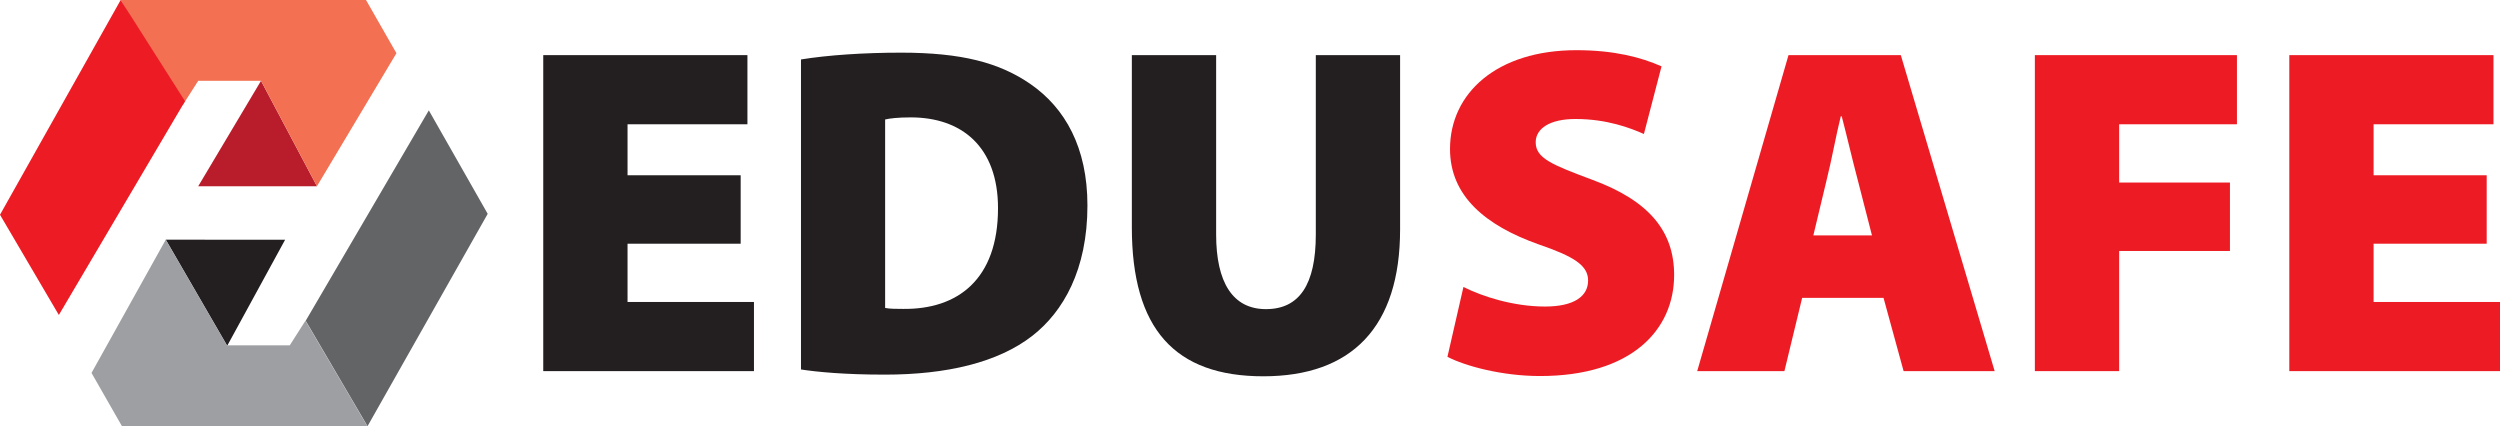
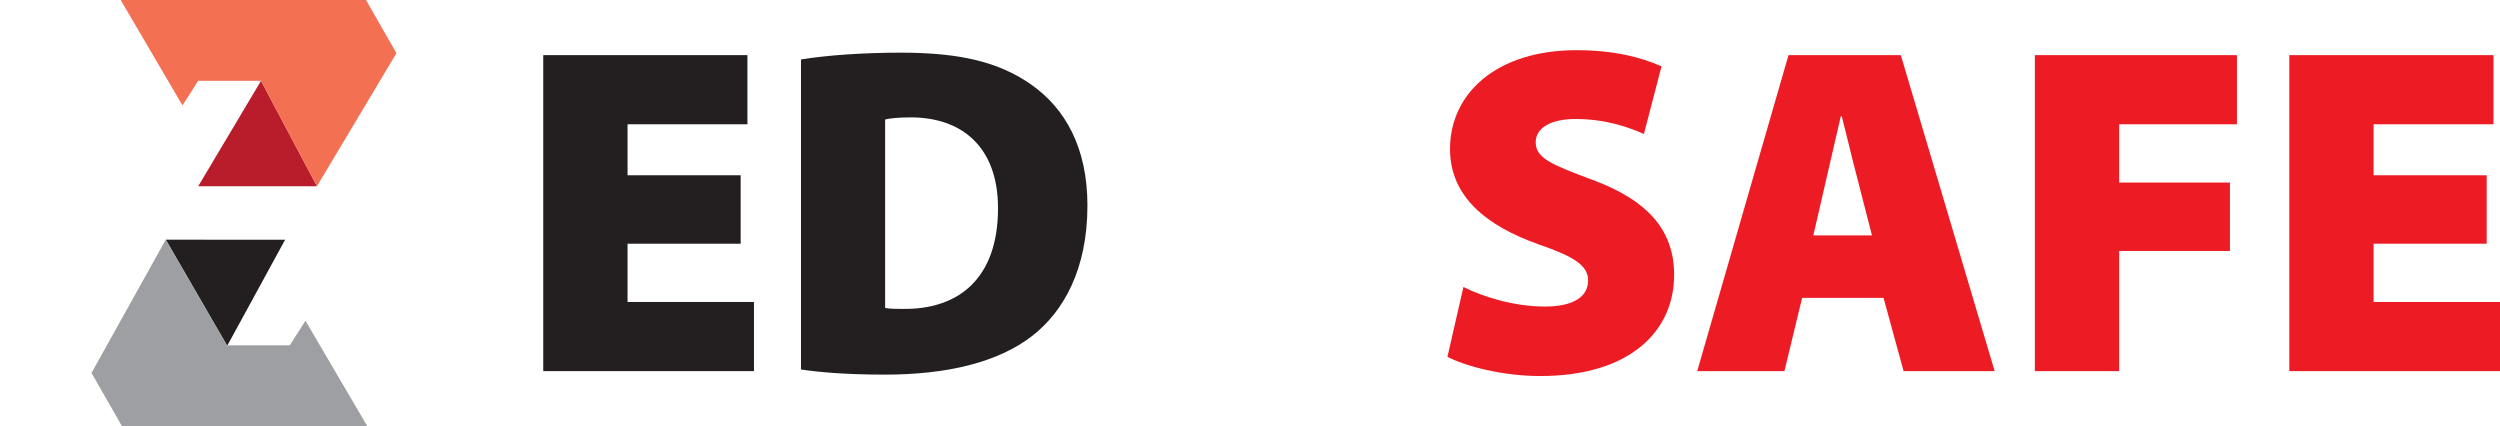
<svg xmlns="http://www.w3.org/2000/svg" width="176" height="30" viewBox="0 0 176 30" fill="none">
  <g clip-path="url(#clip0_15_1494)">
    <path d="M22.313 13.111H13.954L18.375 5.689L22.313 13.111Z" fill="#B91D2B" />
    <path d="M20.072 16.879L11.67 16.873L15.995 24.344L20.072 16.879Z" fill="#231F20" />
    <path d="M22.313 13.111L27.909 3.746L25.767 0H8.496L12.848 7.422L13.954 5.689H18.375L22.313 13.111Z" fill="#F37053" />
    <path d="M11.669 16.873L6.442 26.254L8.584 30H25.857L21.504 22.578L20.399 24.312H15.977L11.669 16.873Z" fill="#9D9FA2" />
-     <path d="M21.522 22.58L30.189 7.77L34.334 15.054L25.875 30.003L21.522 22.58Z" fill="#636466" />
-     <path d="M0 15.119L8.496 0L13.025 7.124L4.143 22.174L0 15.119Z" fill="#ED1C24" />
    <path d="M52.143 17.157H44.179V21.259H53.079V26.127H38.245V3.881H52.619V8.749H44.179V12.339H52.143V17.157Z" fill="#231F20" />
    <path d="M56.388 4.186C58.27 3.88 60.81 3.707 63.431 3.707C67.68 3.707 70.343 4.399 72.546 5.918C74.987 7.61 76.556 10.383 76.556 14.467C76.556 18.998 74.847 21.944 72.686 23.634C70.254 25.532 66.621 26.374 62.29 26.374C59.447 26.374 57.523 26.184 56.389 26.011V4.186H56.388ZM62.313 21.68C62.626 21.747 63.168 21.747 63.57 21.747C67.416 21.796 70.26 19.675 70.26 14.658C70.26 10.309 67.68 8.264 64.121 8.264C63.193 8.264 62.617 8.338 62.313 8.412V21.68Z" fill="#231F20" />
-     <path d="M85.616 3.881V16.506C85.616 19.865 86.774 21.763 89.124 21.763C91.475 21.763 92.633 20.038 92.633 16.506V3.881H98.567V16.152C98.567 23.026 95.165 26.491 88.935 26.491C82.705 26.491 79.682 23.15 79.682 16.011V3.881H85.615H85.616Z" fill="#231F20" />
    <path d="M103.025 20.202C104.373 20.88 106.55 21.58 108.77 21.58C110.799 21.58 111.802 20.87 111.802 19.748C111.802 18.684 110.809 18.056 108.301 17.198C104.571 15.869 102.081 13.797 102.081 10.489C102.081 6.554 105.384 3.533 110.981 3.533C113.627 3.533 115.518 4.028 116.972 4.672L115.731 9.433C114.778 9.012 113.134 8.377 110.915 8.377C109.108 8.377 108.113 9.045 108.113 10.019C108.113 11.15 109.288 11.604 112.082 12.651C116.077 14.12 117.859 16.265 117.859 19.36C117.859 23.206 114.885 26.473 108.417 26.473C105.746 26.473 103.157 25.773 101.9 25.12L103.026 20.202H103.025Z" fill="#ED1C24" />
-     <path d="M126.871 20.971L125.622 26.128H119.483L125.91 3.881H133.817L140.424 26.128H134.014L132.601 20.971H126.873H126.871ZM131.786 16.571L130.759 12.569C130.423 11.315 130.003 9.5 129.657 8.187H129.591C129.263 9.498 128.934 11.331 128.613 12.593L127.66 16.57H131.785L131.786 16.571Z" fill="#ED1C24" />
+     <path d="M126.871 20.971L125.622 26.128H119.483L125.91 3.881H133.817L140.424 26.128H134.014L132.601 20.971H126.873H126.871ZM131.786 16.571L130.759 12.569C130.423 11.315 130.003 9.5 129.657 8.187H129.591L127.66 16.57H131.785L131.786 16.571Z" fill="#ED1C24" />
    <path d="M143.254 3.881H157.481V8.749H149.188V12.851H156.988V17.669H149.188V26.127H143.254V3.881Z" fill="#ED1C24" />
    <path d="M175.063 17.157H167.101V21.259H176V26.127H161.167V3.881H175.541V8.749H167.101V12.339H175.063V17.157Z" fill="#ED1C24" />
  </g>
  <defs>
    <clipPath id="clip0_15_1494">
      <rect width="176" height="30" fill="white" />
    </clipPath>
  </defs>
</svg>